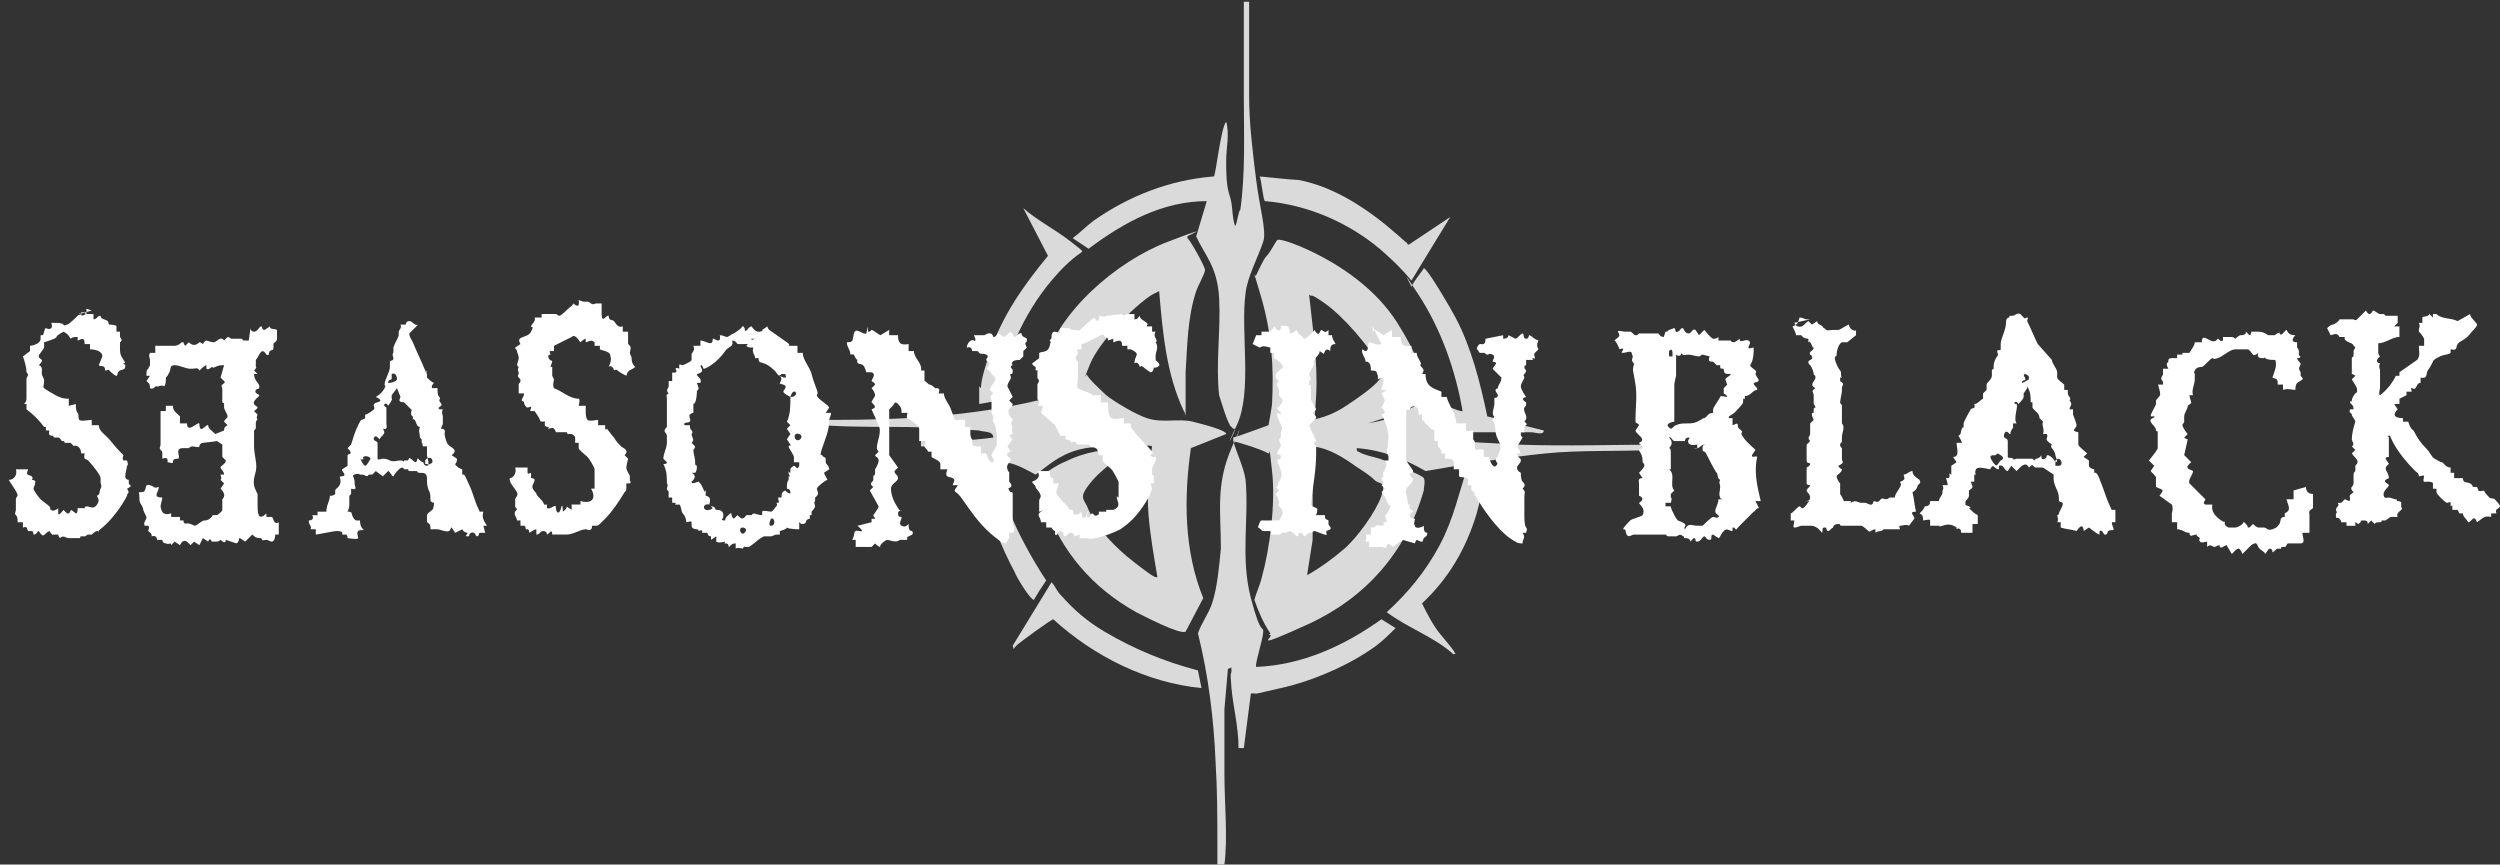
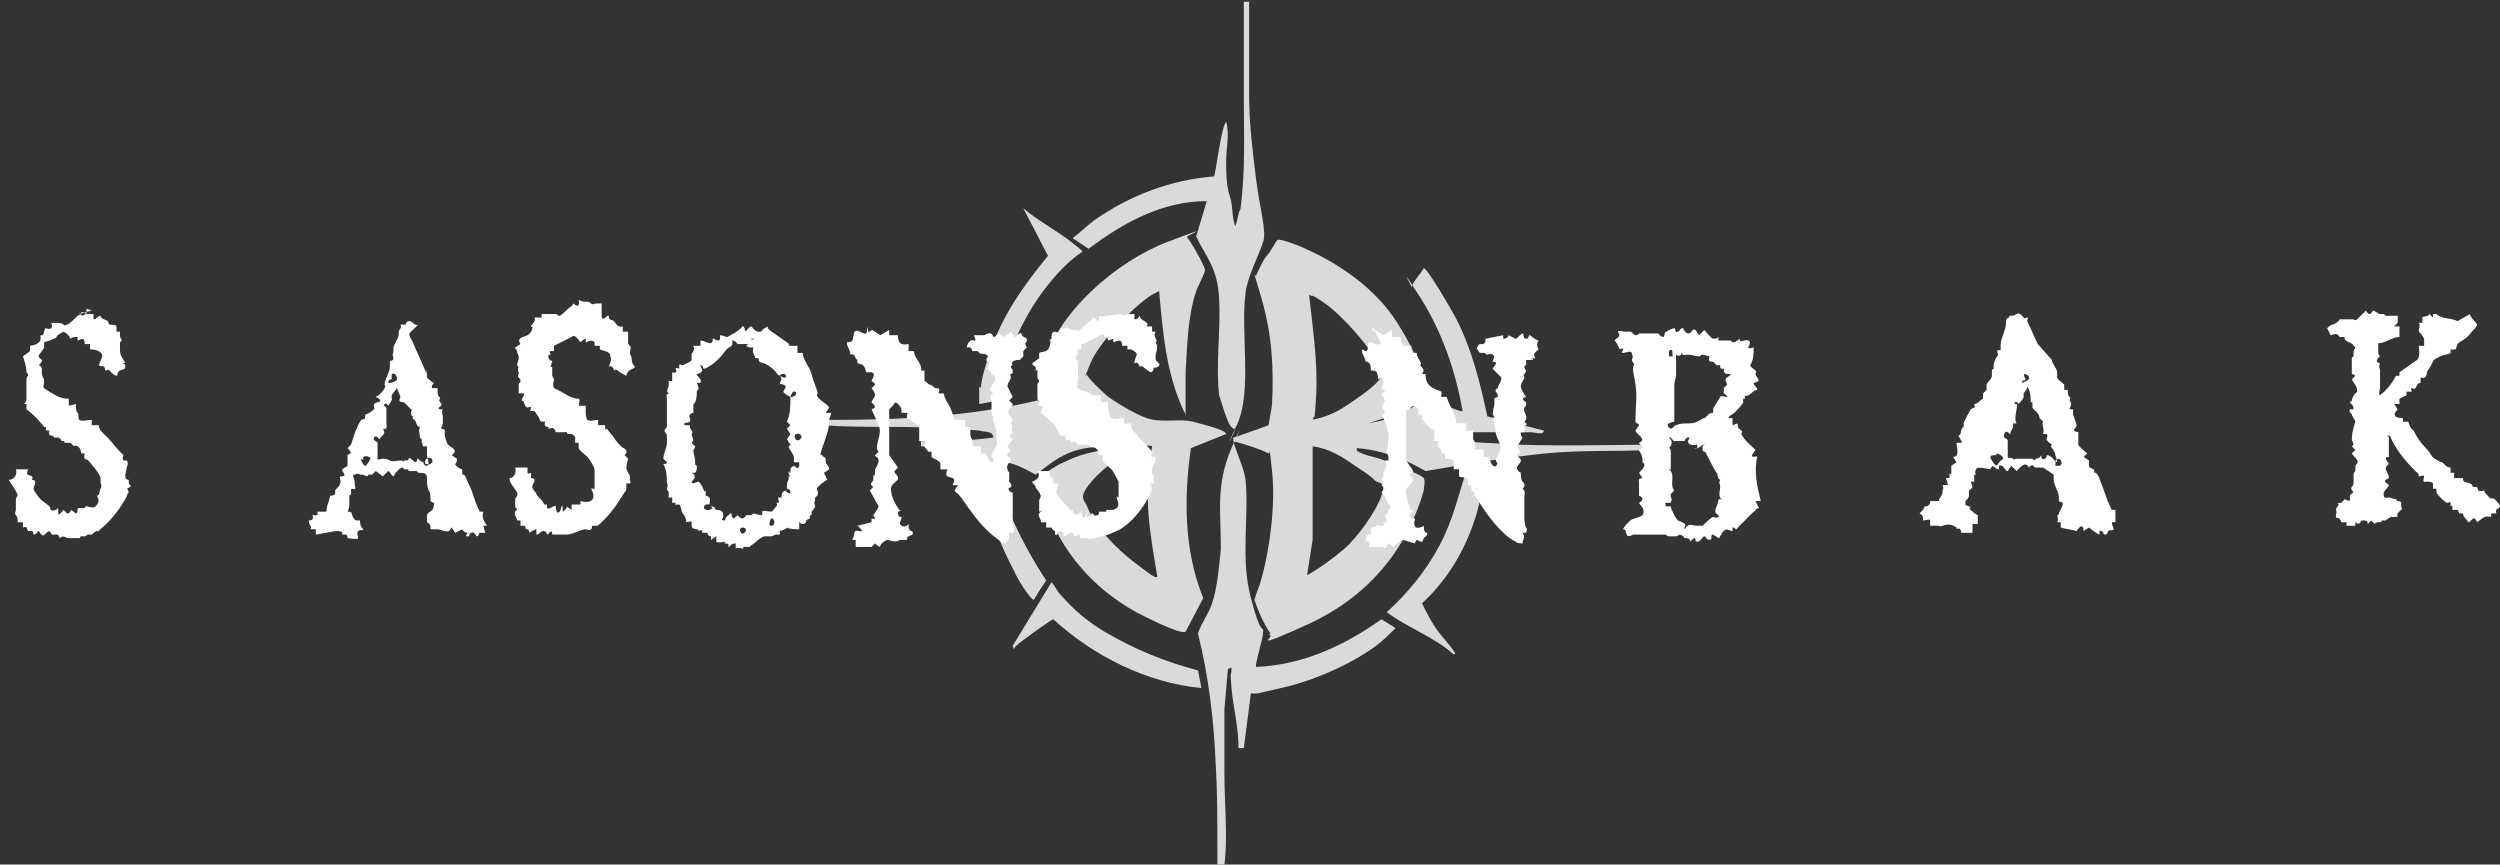
<svg xmlns="http://www.w3.org/2000/svg" viewBox="0 0 141.7 49">
  <rect x="0" y="0" width="141.7" height="49" fill="#333333" stroke="none" />
  <path d="m76.7 24v.1c.5 0 1.9-.3 2.4-.5s1.2-.7 1.7-.9.2 0 .3 0c.3 0 1.7.7 1.8.6-.4-2.3-1.2-4.6-2.5-6.6s-.3-.4-.4-.4c0-.2.6-.9.7-1.1.2 0 1.6 2.4 1.8 2.8.9 1.7 1.4 3.7 1.8 5.6l3.2.8c0 .3-.5.1-.7.1-.9 0-1.9 0-2.8 0s-1.3 0-2 .2v.2c1.3.2 2.6.2 4 .3 2.8.1 5.6 0 8.4 0v.3c-.2 0-.4 0-.7 0-2 .1-4.1 0-6.1.2s-4.5.6-6.8 1c-1.2-.7-2.5-1.2-3.9-1.3 0 .1 0 .2.1.2.3.2.9.3 1.2.4s2.4.9 2.5 1.1 0 .5 0 .7c-1 3.5-3.3 6.1-6.6 7.6s-1.9.7-2.1.6 0 0 0-.1c-.4-.6-.7-1.3-.9-1.9.1-.4.3-.8.4-1.2.5-1.8.8-4.3.6-6.1s-.1-.9-.2-1c-.6-.3-1.3-.5-2-.7v-.2c.1 0 2-.7 2-.7s.2-1.1.2-1.2c.1-2.1 0-3.9-.6-6s-.4-1.1-.3-1.3.4-.9.6-1.1.5-.8.6-.9c.2-.1 1.4.4 1.6.5 2 .9 4 2.3 5.2 4.2s1.4 2.8 1.8 4.2c-1.3.9-2.9 1.3-4.4 1.8zm-2.4-.2c.7-.1 1.4-.4 2-.8s1.5-1 1.9-1.5.1-.4 0-.7c-.5-1.1-2.1-2.9-3.1-3.6s-.6-.3-.9-.5c.2 1.9.5 3.8.4 5.7s-.1.9-.2 1.4zm-.2 8.8c.7-.4 1.4-.9 2.1-1.5s1.8-2.1 2.1-3-.1-.6-.4-.9-.8-.6-1.1-.8c-.7-.5-1.5-1-2.4-1.1v1.9 3.4s-.2 1.3-.3 1.9z" fill="#dadada" />
  <path d="m67.3 13.5c.1 0 1 1.6 1 1.8s-.4.9-.5 1.2c-.5 1.5-.5 3.1-.6 4.6v2.5c0 .1 0-.2-.1-.3-1-2.1-1.2-4.5-1.4-6.8 0 0-.4.2-.4.2-1.1.7-3 2.7-3.5 3.9s-.2.6-.2.6c0 .2.9 1 1.1 1.2.5.4 1.7 1.1 2.3 1.3.9.3 1.8 0 2.6.2s1.9.5 1.9.7l-2 .8c-.4 2.8-.4 5.8.7 8.5l-1 1.9c-.3.2-2.4-.9-2.8-1.1-2.5-1.4-4.2-3.4-5.2-6.1s-.4-1-.4-1.2 0-.1 0-.2c.1-.2 1.2-.9 1.5-1 1.2-.6 2.4-.8 3.7-.7-.8.6-1.7 1.2-2.3 2s-.2.8 0 1.4c.5 1.1 1.6 2.2 2.5 2.9s1.3 1 1.4.9c-.2-1.2-.4-2.3-.5-3.5s0-2.6.2-3.9c-.2-.1-.4 0-.6 0-1.2 0-2.5-.1-3.6.2s-1.7.9-2.4 1.4c-.6-.3-1.2-.7-1.9-.7 0 1 .1 2 .5 3s1.2 2.5 2 3.7l-.4.6s-.3.5-.3.5c-.2 0-1-1.3-1.1-1.6-.7-1.3-1.4-3-1.7-4.5s-.3-1.4-.4-2.1c0-.1-.7-.2-.9-.3-.7-.1-1.5-.2-2.3-.2v-.3c1.4 0 2.7 0 4.1-.2 0-.4-.6-.3-.8-.4-1.6-.1-3.1-.2-4.6-.2s-3.7 0-5.6-.2v-.2h.1 1.8c3.9 0 7.8-.2 11.6-1.1 1 .5 2 1.1 3.2 1.2 0-.1 0-.1-.1-.2-.5-.3-1.3-.5-1.8-.8s-1.1-.6-1.2-.7c-.1-.2 0-1.1.2-1.4.8-3.1 4.2-6 7.1-7.1s1-.3 1.1-.3z" fill="#dadada" />
  <path d="m69.9 25c.2.7.6 1.5.7 2.2.2 2.2-.3 4.4.3 6.7s.7 1.5.7 1.9-.5 1.9-.4 2c2.6-.1 5-1.2 7.1-2.7l.8.5c-.4.4-.7.7-1.1 1-1.5 1.1-3.6 2-5.4 2.4s-1.1.3-1.7.3l-.4 3.1h-.3c0-1.2-.3-2.3-.4-3.4s0-.7 0-1 0-.1-.2-.1l-.2 2.3v3.3s0 .2 0 .4c0 1.6.2 3.6 0 5.1s0 .2-.4.2c0-.4 0-.9 0-1.3 0-1.6 0-3.1-.1-4.7-.1-2.4-.4-4.9-1-7.3.2-.6.6-1.1.8-1.7.3-.9.4-2.1.5-3.1 0-2.1-.3-3.6.6-5.7s.2-.4.2-.3z" fill="#dadada" />
  <path d="m69.8 24.2c-.2-.1-.6-1.5-.7-1.8-.2-1.8.1-3.7 0-5.5s-.8-2.4-1.3-3.5l.6-2c-2.5 0-4.7 1.2-6.7 2.7l-.9-.6c.4-.3.8-.7 1.2-1 2-1.4 4.3-2.3 6.8-2.5.1 0 .4-2.8.7-3.1.2.7 0 1.5 0 2.2s0 1.4.2 2 .1 1.1.3 1.7c.1 0 .2-.9.3-.9.3-2.1.2-4.4.2-6.4s0-3.6 0-5.4h.3v5 .3c0 1.6.2 3.2.4 4.8s.6 2.9.4 3.5c-.3.9-.9 2-1 2.9-.3 2.2.4 5.6-.5 7.5s0 .2-.1.2c0 0 0 0-.1 0z" fill="#dadada" />
-   <path d="m79.8 13.9 2.4-1.6-2.2 3.6c-.5-.6-1.1-1.2-1.8-1.8-1.8-1.5-4.1-2.5-6.5-2.7-.1 0-.2-1.2-.3-1.4 0 0 1.9.2 2.2.2 2.1.4 4 1.7 5.6 3.1s.4.5.5.4z" fill="#dadada" />
  <path d="m84.2 26.3c.2.2-.4 2.4-.5 2.8-.6 2-1.6 3.7-3.1 5.1.3.6.6 1.2 1 1.7s.6.7.8 1 0 .1 0 .2c-1.1-1-2.6-1.5-3.8-2.4 1.2-1.1 2.2-2.3 3-3.8s1.1-3 1.6-4.5l1-.2z" fill="#dadada" />
  <path d="m55.6 22c0-.5.3-1.4.5-2 .7-2.1 1.9-3.8 3.3-5.5l-1.4-2.7c.8.7 1.8 1.2 2.7 1.9s.6.5.6.6c-.6.4-1.2 1-1.7 1.6-1.6 1.9-2.7 4.4-3 6.8l-1.1.2c0-.3 0-.7 0-1z" fill="#dadada" />
  <path d="m67.9 38 .2 1c-3.1-.3-6.1-1.8-8.4-3.9-.1 0-1.9 1.3-2.1 1.5s-.1.3-.2 0l2.2-3.6c.2.2.3.5.5.7.8.9 1.5 1.5 2.5 2.1 1.7 1 3.4 1.7 5.3 2.2z" fill="#dadada" />
  <g fill="#fff">
    <path d="m77.8 18.5v.3s0 0 .1-.1c.1 0 .4.2.5.3l.5-.3v.4h.5c0 .4.1.6.6.5v.4s.3 0 .3 0c0 .2.1.3.2.5s0 .1 0 .2c.1.2.3.2.1.5h.2c0 .7.4.8.9 1v.3s.3 0 .3 0c.1.4.4.8.5 1.2s0 .2 0 .3h.6v.4c0 .1.3 0 .4 0v.5s.1.1.1.2 0 .1 0 .3.3 0 .5.1v.4s.3 0 .3 0c0 .1.2.7.4.5s-.1-.2 0-.4.1 0 .1-.2c.2-.4.2-.5 0-.9s-.1-.6-.2-.9-.2 0 0-.4c-.2-.1 0-.5 0-.7s0-.2 0-.3.2 0 .2-.2c0-.1-.3-.3 0-.4 0-.2.2-.3.2-.6l-.5-.5.2-.3c0-.1-.2-.1-.2-.1 0-.1.2-.3 0-.4s-.2 0-.3 0-.1-.1-.2-.1-.1 0-.2 0-.1-.2-.2-.2c0-.1.1-.3.2-.3s.3.1.3-.3l1-.2v.2c.3 0 .3-.2.3-.2l.4.2c.1 0 .3-.3.4-.3s0 .3.2.3.1-.2.2-.2c.2.1.2.2.5.3-.1.2-.1.3 0 .5 0 0-.1.1-.2.2s0 .2 0 .3 0 0-.1 0 0 .1 0 .1-.3 0-.4 0v.3s-.1 0-.1.1.1.2.1.2 0 .1-.1.2 0 .1 0 .2-.2.3-.2.5.3.6.3.6c-.4.1 0 .3 0 .3 0 .2 0 .2-.1.3-.1.3.3.5 0 .8.3.2 0 .2 0 .3v.3h-.2c0 .2 0 .2.1.3l-.3.5.2.4h-.2c0 .3.2.2.2.4s-.3.3-.2.5.1.1.2.2c0 .1 0 .4.1.5s.2.2 0 .4c.2.2.1.2.1.5v1.1s0 .5.1.6 0 .2 0 .3h-.2c.2.3 0 .3 0 .6-.1 0-.3 0-.4-.1-.8-.4-1.6-1.5-2.1-2.3s-.2-.2-.2-.3 0-.2-.2-.3v-.3h-.2s0-.2 0-.3c0-.2-.4-.1-.5-.2v-.4h-.3s0-.2 0-.4-.3-.2-.5-.2v-.3s-.2 0-.2 0c0-.2 0-.2-.2-.4v-.3h-.2s0-.5 0-.6-.1 0-.2-.1-.2-.2-.3-.3-.1-.2-.2-.2v-.3h-.2c0-.3 0-.4-.3-.5-.2 0-.1.1-.2.2s-.2 0-.2.2 0 .5 0 .7v1.4s0 .4 0 .5c0 .2.3.5.4.7 0 .1-.2.1-.2.2s.2.2.2.3c-.1.3-.5.4-.4.8s.1.6.1.6.1 0 .1 0 0 .1 0 .2.2.1.2.2c0 0-.2.1-.2.2 0 .2.2.2.3.2 0 .1-.1.3 0 .4 0 .2.4.1.5 0 0 .2 0 .4.2.4 0 .2-.1.2-.2.3-.1.2 0 .3-.4.1 0 0-.1.1-.1.2l-.7-.2s-.5.3-.5.4c-.1 0-.3-.3-.4-.1 0 .3-.2.1-.3.1-.2 0-.5 0-.7 0v-.3s-.2 0-.2 0c0-.1.1-.2 0-.4h.3s0-.4 0-.4c.1 0 .2 0 .3-.1s.2 0 .2 0c.2 0 .3 0 .2-.2h.2c0-.1-.1-.4-.1-.4.1 0 .3-.4.3-.5s0 0-.1-.1c-.1-.2-.2-.5-.4-.7l.2-.2-.2-.2c.2-.1 0-.3 0-.4s.1 0 .1 0 0-.2 0-.3.1-.1.1-.2c.1-.3.1-.3 0-.5h.2c0-.3 0-.3-.1-.4 0-.1.1-.7.1-.9 0-.4-.2-1-.4-1.3.3-.1.2-.2 0-.4l.2-.4-.2-.4.3-.2h-.3c0-.3.2-.4.1-.6s-.2 0-.3 0c0 0 0-.1 0-.2s0 0 0 0c-.1-.2 0-.3-.4-.3 0-.2 0-.4-.2-.5h-.1c0-.2-.2-.4-.2-.6s.1 0 .2 0c.2 0 .1-.4.2-.5.2 0 .4.2.7.1z" />
    <path d="m49.2 18.5v.3c.1 0 .1 0 .2-.1.1 0 .3.2.5.3l.5-.3v.3h.5c0 .4.1.6.6.5v.4h.3c0 .4.5.7.4 1.1h.2s0 .6 0 .6c.1 0 .2.2.3.2s.3.2.3.2c.2 0 .3 0 .2.3h.3c0 .3.3.6.4.9s.2.5.2.6h.6v.4s.3 0 .3 0v.4s0 .2.1.3c0 .4 0 .4.5.4v.4s.3 0 .3 0c0 .1.2.5.3.5.3 0 0-.3 0-.4s.3-.5.3-.6 0-.1 0-.2c0-.4 0-.7-.2-1.1s0 0 0-.1v-.2s-.1-.1-.1-.2 0-.4 0-.6c0-.3-.2-.3.1-.5l-.2-.2c0-.2.4-.5.3-.7s-.2-.1-.2-.2-.1-.2-.3-.3c.4-.4 0-.4 0-.5s.2-.2 0-.3-.3 0-.4-.1 0-.1-.2-.1-.2 0-.2 0 0-.3-.3-.2c0-.2.2-.5.4-.4s0-.3 0-.3h.6s.4-.3.5.1c.2 0 .2-.2.3-.2l.3.2.4-.3.2.3c.1 0 .3-.3.4-.2 0 .2.2.2.3.3v.1c0 .2-.2 0 0 .4l-.2.2v.3s-.1.1-.2.2c-.1 0-.3 0-.4.1s0 .2 0 .2-.1 0-.1.1.1.1.1.2 0 .2-.1.2 0 .1 0 .2-.2.3-.2.5l.3.6-.2.2.2.2c0 .1-.1.2-.2.3s0 .3 0 .3c0 .1.2.2.2.3s-.2.1 0 .4c-.1 0 0 .4 0 .4s-.4 0 0 .3l-.3.4.2.3s-.5.1 0 .4c0 .2-.3.3-.2.6s.1 0 .1.2v.5s.2.2.1.3-.2 0-.1.2.2 0 .2.2 0 .1 0 .2v1.5s.2.3 0 .5h-.2s0 .3 0 .3l-.2.3c-.1 0-.3-.1-.4-.2-.7-.5-1.2-1.1-1.7-1.8s-.4-.6-.6-.8-.3-.1 0-.5h-.3c0-.1.2-.3 0-.4s-.5 0-.3-.5h-.4s0-.2 0-.3c0-.2-.4-.3-.5-.4v-.3s-.2 0-.2 0c0-.1-.3-.3-.2-.4s.1-.1 0-.2h-.3c0-.3 0-.5 0-.7s-.4-.4-.5-.5-.2 0-.2-.2.1-.1 0-.2h-.3c0-.2 0-.3-.2-.5s-.2 0-.3.1-.2.2-.2.2 0 .2 0 .3v.8s0 .2 0 .3 0 .2 0 .3 0 .1 0 .2 0 .1 0 .2v.5l.5.7-.2.2c0 .2.2.2.2.4s-.4.3-.4.6c0 .4.2.8.4 1.1s.2.1.2.1c0 .1-.2 0-.2.2s.1.2.2.2c0 .2-.2.4 0 .5s.3 0 .4-.1c0 .2 0 .4.2.4.1.2 0 .2-.2.3s0 .1-.1.2c-.1 0-.2 0-.4 0-.2.2-.6 0-.7 0s-.5.3-.4.4c-.1 0-.2-.1-.3-.2l-.2.2h-.9s0-.4 0-.4h-.2c.2-.3 0-.6.4-.5s-.1-.3-.1-.3l.8-.2v-.2s.2 0 .2 0c0-.1-.1-.1-.1-.2 0 0 .3-.4.3-.5l-.5-.9.2-.2c-.3-.2 0-.3 0-.4s0-.1 0-.2.1 0 .1-.2 0-.2 0-.2.2-.3.2-.5-.2-.2-.2-.3l.2-.2s-.1-.1-.1-.2c0-.4.3-.9.1-1.3l-.4-.9c.3-.1.2-.2 0-.4 0-.1.2-.3.2-.4s-.1-.3-.2-.4l.2-.2c0-.1-.2-.2-.2-.2 0-.1.3-.4 0-.5h-.3s-.1-.4-.2-.4c0-.1-.4 0-.3-.3-.2-.1-.1-.4-.4-.3 0-.3-.2-.4-.2-.7.4 0 .3-.1.4-.5s.5.1.7 0z" />
    <path d="m135.7 18.5h.3v.6c-.3 0-.6.2-.9.3s-.3 0-.3.1 0 .2 0 .3 0 .1 0 .2.1.2.1.2-.4.3 0 .4c-.1.2 0 .3 0 .4v1s-.1.4 0 .4c.4-.3.7-.7.9-1.1h.2s0-.2 0-.2l1-.7c.2-.2.1-.6.1-.8h.3s0-.3 0-.4c0 0-.1-.2-.2-.3s-.1-.1-.1-.2.1-.2 0-.4h.2c0-.1 0-.2 0-.3s.3 0 .4-.2l.2.2v-.2h.2c.3.3.8.2 1.2.4l.7-.4c0 .2.4.5.4.6s-.2.3-.3.4c-.3.4-.4.4-.7.6s0 .5-.5.4v.2c-.1.1-.4.1-.6.2s-.4.2-.4.3c0 0-.2.4-.3.5-.1.2 0 .5-.4.4v.3c-.2 0-.2.2-.3.3s-.1 0-.2 0 0 .1 0 .2c0 0-.2 0-.3 0v.2s-.4.2-.4.2v.3s-.3 0-.3 0l.2.3c-.3.3-.2.5.3.5v.2h.3s.1.4.3.5c.2.4.4.7.7 1s.3.5.5.6.3.2.4.2.2.3.5.3v.3s.2 0 .2 0v.3h.5c0 .3.2.2.4.3s.1.2.2.2.1 0 .2 0c.1.2 0 .3.4.2 0 .1.2.3.3.4s.2 0 .3.1.3.3.3.4c-.1.2-.3.1-.2.4h-.3s0 .2 0 .2c-.4-.1-.5.1-.8.3-.2-.5-.3 0-.5 0-.1-.2-.3-.3-.3-.5h-.2s-.1-.2-.1-.2h-.3s0-.1 0-.2-.1 0-.1 0 0-.1 0-.2-.1 0-.2 0-.6-.5-.6-.6v-.2s-.2 0-.2 0 0-.2 0-.3-.3-.1-.3-.1c-.2 0-.3.1-.2-.3 0-.1-.2 0-.3 0 0-.2-.1-.2-.2-.3-.5-.5-1-1.1-1.3-1.7s0-.3-.2-.3 0 0 0 .1v.4s0 .3 0 .5 0 .1 0 .2c-.4 0 0 .3 0 .4-.4.3 0 .4 0 .8-.5.2 0 .3 0 .4s-.3.3-.3.5c0 .3.2.2.3.2s.3.1.4.1 0 .1.1.1c0 0 .2 0 .2.1s0 .1 0 .2.1.1 0 .2-.3.2-.2.4h-.4s-.3.2-.3.2h-.2c0 .2-.3 0-.4.2l-.2-.2-.2.2c0-.1 0-.2-.2-.2s-.2 0-.2.1c-.2.2-.2 0-.3 0v.2c-.3 0-.3 0-.5 0v-.2s-.3 0-.3 0 0-.1-.1-.2-.2 0-.2-.1v-.2c.1 0 0-.2 0-.2s0-.1.1-.2 0-.2 0-.2h.2s.1-.1.2-.2c.1 0 .3.2.3 0s-.1-.2.2-.4c-.3-.3 0-.3 0-.5s0-.2 0-.4 0-.2.1-.3v-.3c.3-.3 0-.4-.2-.7l.2-.2-.2-.2c.2-.1 0-.3 0-.4 0-.3.1-.7.2-1 0-.1-.2-.3-.2-.4s-.2-.1-.1-.3h.2c0-.3-.2-.3-.2-.4s.1 0 .1-.1.1-.3.2-.4.1 0 .1-.2-.2-.4-.3-.6l.2-.2s-.1-.1-.2-.1c0-.1 0-.2 0-.3s0-.5 0-.6.1 0 .1-.2 0-.1 0-.2.2-.2 0-.3c0-.2-.6-.2-.5-.5h-.3c-.1-.2-.2-.2-.5-.1l-.2-.4s.2-.2.3-.2.4-.2.4-.3h.8s.1.1.2 0l.5-.5s.1.2.2.2.2-.2.2-.2c.1 0 .3.2.4.2s.1 0 .2 0 0 .1.2.1.1 0 .2 0h.4v.4z" />
    <path d="m94.4 18.8h.1c0-.1.4-.2.4-.2.1 0 0 .3.2.2s.1-.2.3-.2c0 0 .1.3.3.3s.2-.3.4-.2l.2.3.3-.3s.4.5.5.5.2 0 .3-.1v.2h.4s0 0 .1 0h.2s0 .1.2.1c0 0 .2-.1.3-.2 0 .3.3 0 .5.1s0 .3 0 .4.2 0 .3 0c0 .3 0 .7-.2 1 0 .1.2.2.3.3s0 .1 0 .2c.1.3.4.4-.1.5 0 .2.2.2.2.4-.2 0-.3.2-.5.3s-.2 0-.2 0v.2s-.1 0-.1 0 0 .1 0 .2-.4.5-.5.6-.4.2-.3.3h.2v.4c.1 0 .3-.2.3 0s.1.2.2.3 0 .1 0 .2c.2.4.5.6.8.9l-.2.3c0 .2.2 0 .3.1-.2.8 0 1.7.2 2.5h-.3s.2.4.2.4c-.2 0-.2.2-.3.2-.3.3-.5.5-.8.8s-.1.2-.2.2 0-.1-.2-.1v.2c-.2 0-.3-.2-.5 0s-.2.4-.3.4l-.3-.2c-.2 0 0 .3-.2.3s-.2-.2-.3-.2-.2.3-.4.3 0-.2-.2-.2l-.2.2c0-.2-.2-.2-.3-.2s0-.1-.1-.1c-.2-.2-.3 0-.4 0s-.1 0-.2 0 0 0-.2 0-.1-.1-.2-.1-.2 0-.2 0c-.2 0-.4 0-.6 0s-.6 0-.8 0-.1 0-.2 0-.3.2-.4 0 0-.3-.2-.3c0-.1.3-.4.4-.5s.6-.2.7-.3c.2-.4-.2-.6-.2-.7.2-.1.3-.3 0-.4 0-.1 0-.2 0-.3s0-.3 0-.4-.1-.3.2-.3l-.2-.3s.3-.3.3-.4 0-.1-.1-.2c0-.2 0-.3-.1-.5s-.2-.2.1-.3c0-.2-.2-.2-.2-.3.5-.2-.2-.5-.2-.7l.2-.3c0-.1-.2-.1-.2-.2s0-.1 0-.2c0-.6.1-1.2 0-1.9s-.2-.8-.1-1.1 0 0 0-.1c0 0-.1-.1-.1-.2s.1-.2 0-.3c0-.3-.3-.1-.5-.1s0-.1 0-.2-.2 0-.2 0-.2-.5-.3-.5c.2-.2.4-.2.2-.5 0-.1.3 0 .4 0s.2 0 .3 0 .2.2.3.2.1 0 .2-.1h.3s.2 0 .3 0 .2 0 .3 0 .2 0 .2 0 .1.2.3.2zm.2 1.4h.2c0-.3 0-.5-.2-.3zm1.9-.1c-.1 0-.1.1-.2.1-.2 0-.4-.1-.6-.1s-.3.1-.4-.1c0 .2-.2.2-.3.1v.5s0 .2 0 .3v.4s-.1.4-.1.5 0 .5 0 .7v1.4s-.7.1-.2.4c.1 0 .2-.2.3-.2.4-.2.8 0 1.2-.2s.3-.2.4-.2c.2-.1.2-.3.5-.3 0 0 0-.1 0-.2s.3-.5.4-.7c0-.1.3 0 .4 0 0-.1-.2-.2-.2-.2s0-.2 0-.3c0 0 .2-.2.2-.2s-.1-.2-.1-.3.3-.2.3-.3c-.3 0-.4 0-.4-.3-.2 0-.2 0-.2-.2h-.2s-.1-.1-.2-.2c-.2 0-.3 0-.2-.3zm-.3 5.3v-.2s-.4.1-.5-.1.2-.3 0-.3-.2.2-.2.2c-.1 0-.5 0-.6 0s-.2-.3-.3-.2c.2.2.2.4 0 .6 0 0 .1 0 .1.2v1s0 0-.1 0c.4.3 0 .9.3 1.2l-.2.2v.2c.1 0 0 .3 0 .3h-.3s0 .2 0 .2h.3c0 .1.1.3.2.5s.2.3.2.3.3.1.4.2-.1.2 0 .3c.2-.4.4-.2.7-.2s.2 0 .3 0c0 0 .5-.5.6-.5s.2.1.3 0 0 0 0-.1c-.4-.2 0-.5 0-.9h.3s-.2 0-.2-.1c-.1-.2 0-.4 0-.6s-.1-.2 0-.4c-.2-.1-.1-.3-.2-.4s-.5-.9-.6-1.1-.2 0-.2-.3.2-.1.1-.2c-.2 0-.3.3-.6.2z" />
    <path d="m43.2 18.7.3-.2s0 .1.1.2c.3.2.7.5 1 .7s0 .2.1.2.1 0 .2 0h.3v.4h.3c0 .4.4.8.5 1.2s.2.6.3.9 0 .2 0 .3c0 .2.6.5.7.7l-.2.3h.3c0 .2-.1.3-.1.4 0 .6-.2 1-.4 1.6s0 .3 0 .4.2.1.2.2 0 .2 0 .2c0 .1.2.2.2.4l-.3.2.2.4c-.1 0-.6.4-.6.5s.2.3-.1.5v.2c-.1.1 0 .2 0 .3s-.2.3-.2.3v.2s0 0-.1 0v.2s-.1 0-.2.1c0 0 0 .2-.2.2s-.1-.1-.2-.1v.4s-.6 0-.7-.1c0 .1-.4.2-.4.2s0 .1 0 .2c0 0-.1 0-.2 0s-.2.1-.3.1-.3 0-.4 0 0 0 0 0c-.4.2-.4.3-.7.5s-.1 0-.1.1h-.3c0-.1-.1.1-.1.1s-.3-.1-.4 0v-.3c-.3 0-.3.2-.4.2 0-.2-.1-.2-.2-.2s0 0 0-.1c0 0-.4.1-.5 0v-.3s-.3.2-.3.2v-.2s-.2 0-.2-.2h-.3s0 0 0-.1-.2 0-.2 0 0-.1-.1-.1c0 0-.3 0-.3-.2s0 0 0-.2c0-.1-.2 0-.3 0 0-.2-.1-.4-.2-.5s-.1-.5-.2-.5-.1 0-.2 0 0 0 0-.1h-.2v-.3h-.2s0-.2 0-.3-.1-.1-.1-.2.1-.2 0-.3c0-.4 0-.7-.2-1.1.1 0 .2 0 .2-.1l-.2-.2c0-.3.2-.6.2-.9s0-.4 0-.4c0-.2-.3-.2 0-.5v-.2c0-.3 0-.6 0-.9s0-.3 0-.5-.1-.2.1-.3c-.2-.2 0-.3 0-.4s0-.2 0-.3h.2c0-.2 0-.2 0-.4s.1 0 .2-.1 0-.1 0-.2.2 0 .2 0 0-.1 0-.2.1 0 .2 0c0 0 .5-.2.5-.3s0-.2 0-.3 0 0 .1-.2 0-.2 0-.3h.4s0-.3 0-.3c.3 0 .7.4.7-.1 0-.1.5.4.4-.2.2 0 .3.1.4.1s.3-.2.4-.2c0 0 .3-.2.4-.3s.1-.2.2 0 0 0 0 .1c.1.2.2-.2.4-.2.2.3.4.4.7.2v.3zm-.4.5h-.2c0 .3-.1.3-.4.3s-.4 0-.4 0-.1-.2-.3-.2c.1.4-.2.3-.4.6s-.5.6-.8.8-.4.2-.4.2c-.1 0 0-.2-.2-.2 0 .1.1.2.1.3s-.2.2-.3.2c0 .2.3.2.2.5h-.2s.1.3.1.3c0 .1-.1.1-.1.2 0 0 0 .4-.1.6s-.1 0-.1.1v.5s-.1 0-.2.1.1.3 0 .4-.4 0-.3.2h.3c0 .1 0 .2.1.3s0 .2 0 .2c0 .2.2.3 0 .5l.2.2s0 .1-.1.2c0 .2.1.5.1.6s0 .1 0 .2.1 0 .1.2-.1.3-.1.3h-.2c.4.2 0 .5 0 .5 0 .2.3 0 .4 0 .2.2.2.3.3.5s0 0 .1 0v.3s.1 0 .2.1 0 .4 0 .4c-.4-.1-.4.4 0 .3s0-.2.1-.2c.3 0 .2.2.3.2s.4 0 .4.3-.2.2 0 .3h.1c0-.2.2-.3.3-.4s0 .2.2.3l.2-.2c.2.2.3.3.5 0h.3c.1-.2.3 0 .6 0v-.2c0-.1.4 0 .5 0s.2-.2.3-.3 0-.2 0-.2 0 0 .1 0 0-.2 0-.3h.2c0-.2 0-.3.2-.4 0 0 .3.3.3.1s-.2-.2-.2-.2c0-.2 0-.4.1-.5v-.2c.2 0 0 0 0-.2s0 0 .1 0c0 0 0-.1 0-.2s.2-.2.2-.2c.1 0 .2.3.3 0v-.2s-.3 0-.3 0 0-.2 0-.3-.3-.5-.3-.6.2 0 .1-.1l-.2-.3.2-.3-.2-.3.2-.2-.2-.2c.2-.4.2-.9.2-1.4.6 0 .2-.7 0 0 0 0-.4-.2-.4-.3s.3-.3 0-.4-.2 0-.2 0c0-.2.2-.3 0-.5 0 0 .5.3.3-.1h-.2c-.2.2-.2 0-.4-.2s-.5-.4-.6-.4c-.2-.1-.3 0-.3-.3h-.2c0-.2-.2-.3-.1-.6-.2 0-.3 0-.4-.1 0 0 .2-.2.2-.3zm2.3 5.7c.2.2.5-.2.2-.3s-.3.2-.2.3zm-1.4 4.5s-.2.4 0 .4c.3 0 .2-.5 0-.4zm-1.6.5c-.3 0-.1.5.1.3s0-.3-.1-.3z" />
-     <path d="m14.2 18.6s0 .2.2.2.3-.3.4-.3 0 .2.2.2l.3-.2c0 .2.2.1.4.2v.3.2c0 .2-.2.2-.2.3s0 0 0 .2-.1.1-.2.2 0 .3-.2.2c-.3-.5-.4.1-.6.3v.4c.1 0-.1.2-.1.2l.2.2h-.2c0 .4.3.5.3.7s-.1.1-.2.2c-.1.2.1.2.2.3 0 .1-.4.3-.3.5s.4.1 0 .4l.2.2c-.1.2 0 .3 0 .3s-.1 0-.1.2 0 .1 0 .2 0 .1-.1.2v.9c0 .5.2 1 .1 1.4s-.2.7 0 1.1.1.2.1.2 0 .1 0 .2 0 .1 0 .2 0 .2 0 .2c0 .4 0 1 .5.5v.2s.3 0 .3 0c.1 0 .1.5.4.3v.7s0 0 0 0h-.2s0 .4-.2.4c-.1 0-.2-.1-.3-.1-.2 0-.2.1-.3-.1-.2 0-.3 0-.5-.2l-.4.4-.3-.2c-.1 0 0 .2-.2.3l-.6-.2c0 .3-.3 0-.3 0s-.1.1-.2.1-.2 0-.3 0c0 0-.1-.3-.2 0l-.3-.2-.2.4-.3-.2-.2.2s-.2-.2-.2-.2c-.2-.1-.3 0-.4.2l-.3-.2-.2.2c0-.2-.1 0-.3-.1-.2 0-.2-.2-.2-.2s-.2 0-.3 0c0 0 0-.3-.3-.2 0-.2-.1-.2-.2-.3 0-.1.1-.2 0-.3h-.2c-.1-.2.1-.3.1-.5-.1-.2-.2-.4-.2-.5-.1-.3-.2-.2-.2-.6s-.1-.2 0-.3c.1 0 .3 0 .3-.1.1-.1 0-.4.3-.3s.2.2.5.1c0 .3-.4.6.2.6 0 .1-.1.4-.1.5s.1.4.2.4c.2.1.3 0 .4 0v.2h.5v.2s.2 0 .2 0c0 .3.2.1.4.2s.1 0 .2.1c.2 0 .4-.3.6-.3s.3-.1.4-.2 0-.1 0-.1h.3s.3-.2.3-.3 0-.2 0-.4v-.2c.2-.2.1-.4-.1-.6l.2-.3-.2-.2c.1-.1 0-.2 0-.3h.2c0-.2-.2-.3-.2-.4s.3-.2.3-.4l-.2-.2v-.2c0-.2 0-.2 0-.5 0 0-.3-.2-.3-.2s-.7.1-.8.1-.2.1-.2.2-.3 0-.4 0-.2.1-.2.1-.2 0-.3 0-.3 0-.3.2.1.3 0 .4c-.3 0-.3.1-.3.2s-.2 0-.3 0c0-.2 0-.3-.3-.2 0-.1 0-.2 0-.3s0-.1-.1-.2 0-.2 0-.3c0-.5 0-1 0-1.4s0-.3 0-.5h.3s0-.3 0-.3h.4c0 .3.2.4.4.6v.4s.4 0 .4 0c0 .6.6-.1.7 0 0 .7.4 0 .5.1 0 .2.2.3.4.5 0 0 .5-.2.5-.2 0-.1 0-.2.2-.3l-.2-.2c0-.1.2-.2.2-.3s-.2-.4-.2-.5 0-.1 0-.2 0 0-.1-.1c0-.2 0-.5 0-.7s-.1-.2 0-.3.2-.1.1-.2l-.2-.2.2-.7c-.2 0-.3 0-.5.1s-.1 0-.2 0c0 0-.2.2-.3.1v-.2c-.1 0-.4.3-.4.3-.1-.2-.2-.1-.4-.1s0 0-.1 0c-.3 0-.6-.2-.9-.2s-.2.2-.3.4-.1.2-.2.3c0 .2 0 .4-.1.5 0 0-.1-.1-.3 0s0 0 0 0-.2 0-.2 0-.1.2-.3.1c0-.3-.1-.3-.2-.4l.2-.3h-.2c0-.3 0-.3.1-.4s0-.1 0-.1.1 0 .1-.1 0 0 0-.2 0 0 0-.1-.1-.2 0-.4h.3s0-.4 0-.4h.3.6s.1 0 .2 0c.2 0 .4-.2.4-.2h.1c0 .1.1.2.1.2l.2-.2c.2.2.4.2.6 0 .1 0 .2.1.2.1s.1-.2.2-.2c0 0 .3.1.4.1.2 0 .4-.4.6-.1l.2-.2s.1 0 .2.1h.6s0 0 .1.1h.3z" />
    <path d="m23.2 18.9c0 .2.1.3.2.5.2.5.5 1.1.7 1.6s0 0 .1 0v.4s.3.3.4.3c0 0-.2.2-.1.3h.3c0 .3 0 .4.1.5s0 .1 0 .2.2.2.1.3-.2.1-.1.2h.2s0 0 0 0c-.1.2 0 .3 0 .4s0 .4 0 .4c0 .1-.1.2-.1.3.3 0 .2.2.2.3s.1.5.2.6c.2.2.6.3.2.6l.3.2c0 .1 0 .2-.1.3 0 .1.3.3.4.3v.3s.1 0 .1 0c.1.1.2.4.3.6.2.4.3.9.5 1.3s0 .2 0 .2h.3c-.1.3 0 .5.2.8h-.2s.1.4.1.4-.2 0-.3 0 0 .2-.2.2c0 0-.1-.3-.3-.2s0 .2-.2.2 0-.1 0-.2c0 0-.2 0-.3-.2l-.4.2-.2-.3c-.1 0 0 .3-.4.2s-.3-.1-.5-.1-.2 0-.3 0c0-.2 0-.3-.2-.4 0 0 0-.1 0-.2s0-.1 0-.2.2-.2.3-.3.1-.4.1-.4-.1 0-.2-.1c0-.2 0-.5-.1-.6-.1-.3-.1-.4-.1-.7s-.2-.3-.4-.3-.1-.1-.2-.1-.3 0-.4 0 0-.1-.1-.1h-.2c-.1-.3-.5.2-.6.4-.1 0-.2-.3-.3-.3l-.3.3-.4-.3-.2.2h-.2c-.1.2-.2 0-.4 0s0 0-.1 0c0 0-.1-.1-.3 0-.2 0 0 .2 0 .4s0 0 0 .1c0 .2.2.4-.2.3v.3s-.1.1-.1.1v.3s0 0 0 .1c0 .2 0 .3-.1.5.3 0 .2.1.3.3s.2.2.2.2h.2s0 .4.2.5c0 .1-.2 0-.3.1s0 .3 0 .4-.6 0-.6 0 0-.2-.1-.2h-.2s0 0 0-.1-.3-.1-.3-.1c-.2 0-1.1.2-1.2.2v-.3s0 0 0 0h-.3c.1-.2-.1-.2-.1-.5.2 0 .3-.1.2-.3h.3s0-.2 0-.2h.5c0-.4.2-.6.2-.9.1 0 .2 0 .3-.1v-.2c0-.1.3-.2.3-.5s-.1-.2 0-.3c.5 0 0-.3.1-.4l.3-.2v-.6c0-.1.4 0 0-.4 0 0 .1-.1.2-.2.1-.3.2-.7.4-1.1s.2-.3.2-.3c.2-.1.2 0 .2-.3.1 0 .4-.2.5-.3s-.2-.3.2-.4-.1-.3-.1-.3c.2-.1.4-.3.5-.5s0-.1 0-.2c0-.3.3-.7.3-1s0-.2 0-.3.2 0 .2-.2c-.1-.3 0-.2 0-.4s0-.1 0-.2.3-.6.3-.7 0-.1 0-.2.2-.2.1-.4h.3s0-.2.2-.2.3.3.5.2zm-1.1 2.8c.1 0 .4-.1.4-.2 0-.2-.1-.4-.3-.3v.3s-.2 0-.2.2zm.8 1.1c-.3 0-.3-.1-.2-.3l-.2-.5-.3.4v.2c.1 0-.2.4-.2.4s-.1-.2-.2-.1.1.2.1.2v.7s0 .1 0 .2.1.4-.2.3c.2.3 0 .3-.2.6 0 0-.2-.3-.3-.1s.2.2.2.3 0 .2 0 .3 0 .6 0 .6c0 .1.2 0 .3 0s.2 0 .4.1.4 0 .6 0 .2.1.2.1 0 0 0-.1h.2c.1 0 0-.3.3 0s.2-.2.3-.1.2.2.3.2c0 0 0 .2.2.2s0-.5 0-.6 0-.3 0-.3 0-.2 0-.2-.1 0-.2 0 0-.2-.1-.2v-.2s-.1-.1-.1-.1c0-.3-.1-.3 0-.6-.2 0-.2-.3-.3-.4s-.1 0-.1 0v-.2s-.1 0-.1-.2.1-.1 0-.2zm-2.5 3.1c0 .1.2.5.3.5s.3-.4.3-.4c0-.1-.3-.2-.4-.1s0 0 0 .1-.2 0-.3 0zm3.8.4c.1.1.4-.1.3-.2 0-.2-.3-.2-.4 0v.2z" />
    <path d="m116.3 20.4c0 .2.3.5.3.7s0 .2 0 .3.3.3.4.4v.3h.2c0 .2 0 .3.1.4s0 .2 0 .2.1.1.1.2-.1.2-.1.3h.2v.3s.2.5.2.6c0 .2-.4.3.1.4v.5s0 .1 0 .2.4.4.5.5l-.2.2.3.2v.3c0 .1.2.2.3.2v.2s.1 0 .1 0c.2.2.2.4.3.6.2.5.3.9.5 1.3s0 .2 0 .2h.3v.4s0 0 0 0v.3h-.2c0 .2.1.3.1.4s-.2 0-.3.1 0 .2-.2.2c-.1 0-.1-.3-.3-.2v.2c-.1 0-.6-.4-.6-.4l-.3.2s0-.6-.4 0c-.3-.1-.6-.1-.9-.2v-.3s-.2 0-.2 0c.1-.1 0-.4 0-.4s.1 0 .1-.1.3-.5.2-.6-.1 0-.2-.1c0-.2 0-.4-.1-.6s-.2-.5-.2-.6 0-.2 0-.3l-.6-.4c-.1 0-.2 0-.4 0s-.1-.3-.4 0c-.2-.4-.5 0-.7.2l-.3-.3-.2.3c-.2 0-.2-.4-.5-.3v.2c-.3 0-.3-.4-.5 0-.1 0-.7-.2-.8 0s0 .3 0 .3-.1 0-.1 0v.4h-.2c.1.3.2.3-.1.5v.3s0 .1-.1.2-.1.1-.1.2c0 .2 0 .1.2.2s0 .1 0 .1c.2.2.3.3.5.4v.5h-.3v.5c-.2 0-.5 0-.6 0s0-.1-.1-.2-.2 0-.2 0 0 0 0-.1c-.3-.2-.5-.2-.8-.1s-.1 0-.2 0-.3 0-.5 0v-.3c0-.1-.3 0-.4 0 0-.2 0-.3-.2-.4.2-.2.2-.2.3-.4.3 0 .3-.2.3-.3h.5c0-.2.2-.3.2-.5s0-.1 0-.1.1-.1 0-.3h.3c0-.1-.1-.4-.1-.4.2 0 .2 0 .2-.2s0 0 .1 0c0-.1 0-.3 0-.5l.3-.2-.2-.3c.4 0 .2-.5.2-.8h.3c0-.1-.2-.4-.2-.4.2-.1.1-.2.2-.4s.1 0 .1 0 0-.2 0-.3.4-.8.4-.8c.1-.1.3 0 .2-.3.2 0 .3-.2.5-.3v-.3s.2-.2.2-.2v-.3c0-.1.3-.3.3-.5s0-.2 0-.3 0 0 .1-.1c0 0 0-.1 0-.2s.1-.4.2-.5 0-.2 0-.3.2 0 .2-.1 0-.2 0-.3c0-.3.3-.8.3-1.2s.2-.2.2-.4c.3 0 .2 0 .4-.1s.3.1.4.2.1 0 .2 0 0 .1 0 .2c.2.4.4.9.6 1.3zm-1.7 1.3c.1 0 .4-.2.4-.2 0-.2 0-.2-.2-.3-.2 0 0 .2 0 .3s-.2 0-.2.2zm.3.3s-.2.3-.2.3v.2c0 .1-.2.3-.3.4 0 0-.1-.2-.2-.1s.1.1.1.1c.1.2-.2.8 0 1.1h-.2v.2c0 .1 0 0-.1.2s0 .2-.1.2c0 0-.2-.3-.3 0s.2.2.2.4 0 .1 0 .2 0 .3 0 .4 0 .2 0 .3.2 0 .3.1.1 0 .2 0h.9s0 0 .1.1c0 0 0 0 .1-.1 0 0 .2 0 .3-.2 0 .1 0 .3.2.2s0-.2.2-.2c.2.1.3.2.4.4.2 0 0-.3 0-.4s-.1-.3-.2-.4 0-.2 0-.2-.3-.2-.3-.3.1-.2 0-.3h-.2c.1-.3-.1-.5 0-.7l-.2-.2c0-.3-.3-.4-.4-.6v-.3h-.1c0-.3 0-.6-.2-.9zm-1.5 4.1s.3-.1 0-.3-.2 0-.3 0c-.2 0-.4 0-.2.3.3.5.3.2.5 0zm3.4-.1c-.1 0-.2 0-.3.1v.3h.2c.2 0 .2-.3 0-.4z" />
    <path d="m34.1 17.8c0 .6.3 0 .4.1 0 .3.2.2.3.3s.2.4.5.3v.3h.3s0 .1 0 .2 0 .2 0 .2 0 .1 0 .2 0 .1.1.2 0 .3 0 .4.1.2.1.3 0 .3.2.5c-.2.2-.4.1-.5.5 0 0-.4-.2-.5-.3s-.2 0-.2 0 0-.1-.1-.2-.2 0-.2 0 .2-.4.1-.6c0-.3-.4-.3-.6-.4v-.2s-.3 0-.3 0v-.2c-.2-.2-.4 0-.5 0v-.2c-.1 0-.3.2-.3.2-.1-.1-.3-.5-.5-.3l-1 .5v.3s-.1 0-.2 0 0 .1 0 .2c0 0-.2 0-.1.2s.2.1.2.2c0 0-.1.3-.1.3s0 0 .1 0v.5s.1.2.1.2c0 .1-.1.3 0 .5.5.2.9.6 1.4.6.1 0 0 .4 0 .4h.4v.4s0 .3.1.4.5 0 .6 0v.3h.4s0 .1 0 .2.1 0 .1 0 .3.4.4.5c.1.2.3.4.4.5s.5.2.2.5l.2.2s-.1.4-.1.5 0 0 0 0c0 .2.2.4.2.5s0 .1 0 .2.1.1 0 .2h-.2v.2c0 .2 0 .2-.1.3-.3.5-.7 1.1-1.1 1.5s-.4.4-.5.4c0 0-.1 0-.2 0s0 .1-.1.2-.2 0-.3 0c-.3 0-.7.3-1.1.3s-.4 0-.5 0-.2 0-.3 0c0-.4-.2 0-.3 0 0 0 0-.2-.2-.2s-.2.2-.4.2v-.3c-.1 0-.4.2-.4.2s0-.2-.1-.2-.1 0-.1 0 0-.2-.1-.2-.2 0-.2 0 0-.2 0-.3h-.2c0-.2-.2-.3-.1-.5s.1 0 .1-.1-.1-.1-.1-.2 0-.4 0-.4c0-.1.2-.2.1-.4s-.5-.6-.4-.8c.2 0 .4-.3.3-.6h.7s0 .3 0 .3c0 .1.2 0 .2 0v.3s.2 0 .2.1c0 .2-.2.3-.1.5s.2.2.2.3c.1.2.3.3.4.5s0 .1 0 .1h.2s0 .2 0 .2c.2.1.4-.2.5-.1 0 .4.2.5.3.1s.1.2.1.2.3-.2.2-.3l.3.2v-.3h.5v-.2c.7.2.9-.2.6-.7h.2c0-.3 0-.4 0-.6s0-.4 0-.5-.3-.6-.4-.7-.5-.4-.5-.5 0-.2 0-.3h-.2s0-.2 0-.3-.2-.2-.2-.2-.1 0-.2 0 0-.1-.1-.1-.2 0-.2 0-.3 0-.4 0c0 0 0-.1-.1-.2s-.2 0-.3 0 0 0 0-.1c-.1 0-.3 0-.2-.3-.4 0-.2 0-.4-.3s-.2-.3-.2-.3-.1 0-.2 0 0-.1 0-.2-.1 0-.2 0-.2-.2-.2-.3-.2 0-.1-.2.1-.2.1-.3h-.3c0-.1 0-.2 0-.3s0-.1 0-.2.1-.1.1-.2 0-.1-.1-.2 0-.2 0-.2c0-.2-.1-.2 0-.4-.2-.1 0-.3 0-.5s-.1-.3-.1-.4-.1-.1-.1-.2l.3-.2c-.3-.5.4-.3.6-.7s0-.2 0-.3.3-.3.2-.5h.4v-.2h.5s.2 0 .3 0 .1.1.2.1.4-.3.5-.4.2-.1.3-.3c0 0 .4.4.3-.2 0 0 .2.1.3.1h.2s.1 0 .2.1.2 0 .3 0 .2 0 .3 0z" />
-     <path d="m129.2 18.7c0 .6.3 0 .4 0 .1.2.2.3.5.3 0 0-.4.4.1.4v.3s.1.1.1.2 0 .1 0 .2.2.1 0 .2h-.1c0 .1.2.3.2.3 0 .2-.2.2 0 .5s0 0 0 0v.2s.2.2.1.2c-.2.2-.4.1-.4.6-.2 0-.4-.1-.7 0v-.3s-.3 0-.3 0c0-.3 0-.3-.3-.4 0 0 .2-.5.2-.7s0-.3-.1-.3-.4 0-.5-.1 0 0-.1 0c-.2 0-.4 0-.3-.3 0 0-.2.2-.3.1s-.2-.3-.3-.3-.6 0-.7 0c-.3 0-.7.4-1 .5s-.2 0-.3 0-.5.5-.6.5-.3 0-.4.2 0 .1 0 .2v.3c0 .3-.2.6-.1.9h-.2c0 .1.1.4.1.4 0 .1-.1.1-.2.2 0 .2-.2.4-.2.6s0 .2 0 .3-.1.1-.1.2.2.4.3.5l-.2.2s.1.1.2.1l-.2.9.4.4c-.5.4 0 .4.1.5 0 .2-.3.5-.2.7l.9.9c0 .1-.2.2 0 .3h.4c-.1.4.2.7.5.9s.2 0 .2 0 0 .1 0 .2.2.2.2.2h.4c.1 0 .3-.1.4-.2s0-.2.2 0 0 .2.2.2l.2-.2s.2.2.3.2.2 0 .3 0c.2 0 .2.2.5.1s.3-.2.4-.3c.1-.2 0-.4.3-.4v-.2c.4-.2.2-.4.1-.8h.4c0-.1 0-.5 0-.5l.7-.2c0 .3.2.4.4.4v.8c-.3.2-.2.2-.2.4v.8s0 .1 0 .2h-.4c0 .2.2.6-.1.6s-.6 0-.7 0-.1.2-.2.2-.2 0-.2 0 0 .1 0 .1-.1 0-.2 0-.2.2-.3.2 0 0 0 0c0-.1 0-.2-.2-.2l-.2.3c-.1-.2-.3-.2-.4-.4s-.1-.3-.4-.1l-.5.5c-.2-.5-.3-.3-.6 0l-.3-.5c-.1 0-.4.3-.4 0-.1 0-.2.1-.3.1s-.2-.2-.4 0v-.3c-.1 0-.3.1-.4 0s0-.2 0-.2-.2-.1-.2-.2c-.2 0-.4.2-.4-.1-.3 0-.4-.2-.7-.2v-.4h-.3c0-.1 0-.2 0-.3s0-.2 0-.2.1-.3 0-.5l-.7-.5c.3-.4.2-.3-.2-.5v-.5c.1 0-.3-.4-.3-.4l.2-.3-.3-.3s.5-.6.5-.7 0-.1 0-.2 0-.6 0-.7 0 0-.1-.1c0-.2-.2-.3-.3-.5s.3-.2.2-.3h-.2c0-.2.3-.6.3-.7s0-.1 0-.2c.2-.3.3-.2.2-.6s-.1-.3 0-.3h.2c0-.2 0-.2-.1-.3 0-.2.1-.2.1-.3s0-.2 0-.3h.3c-.2-.4 0-.3 0-.4s0-.2.2-.2h.3s0-.2 0-.2h.3s0-.1 0-.1h.4c.1-.2.3-.4.3-.6h.4c0-.7.6.3.9-.2.1 0 .1.2.3.1v-.2h.3s.1 0 .2 0 .2.1.2.1.2-.2.3-.2.3 0 .3-.2l.2.2c.1 0 .1-.2.1-.2h.3c.2 0 .3 0 .5.1s.1.1.2.1.3 0 .3 0c.1 0 .2-.2.3-.1z" />
    <path d="m63.6 17.8s0 0 0 0c.1.2.2 0 .3 0s.2 0 .4 0v.3c.2 0 .2-.1.3-.2 0 .2.3.3.4.4s0 .1 0 .2h.3v.3h.2c-.2.3.2.5 0 .6.2.3 0 .5 0 .8s0 .2.1.3.2.2 0 .3-.2 0-.2 0 0 .3-.2.3c0 0-.3-.2-.4-.3s-.2 0-.2 0 0-.1-.1-.2-.2 0-.2 0c0-.5.4-.5-.2-.8s0 0 0 0h-.2v-.2s-.3 0-.3 0c0-.4-.2-.3-.5-.2v-.2s-.3.1-.3.1 0-.2-.1-.2 0 0-.1 0c0 0 0-.2-.2-.1s-.6.3-.8.4-.3.1-.3.1v.3s-.1 0-.2 0 0 .1 0 .2c0 .2-.3.2 0 .5v.2.1.5s0 0 0 .1c0 .2-.1.5 0 .6s.5.2.7.3 0 0 .1.1h.5v.4s.4 0 .4 0c0 .2 0 .8.2.9s.5 0 .7 0v.3s.4 0 .4 0v.2c.3.5.8.9 1.2 1.4s.1 0 0 .1-.1.1 0 .2h.2c.1.2-.2.5-.2.7s0 .3 0 .3.1 0 .1.1 0 .1 0 .2 0 .1 0 .2h-.2c.2.4 0 .4 0 .6-.3.6-.8 1.3-1.3 1.7s-.3.2-.4.3c-.4.2-.9.4-1.4.5s-.3 0-.6 0-.2 0-.3 0v-.2s-.3.1-.3.1 0-.2-.2-.2-.2.2-.4.2c0 0 0-.3-.2-.3s-.1.3-.3.2v-.2s-.1 0-.2-.2h-.3v-.3h-.3c0-.3-.3-.4 0-.6s0 0-.1 0c0 0 0-.5 0-.6 0-.2.2-.2 0-.5s-.2-.2-.2-.3-.2-.2-.2-.3c.3-.1.5-.3.3-.6h.7c0 .2 0 .4.2.4v.3s.3 0 .3 0c0 .2-.2.4-.1.6.2.3.4.5.6.7s0 .2.3.2c0 .4.3.3.5.1 0 .4.2.5.3.1s0 .2 0 .2c.2.1.2-.2.3-.2s.1.2.3.1 0-.2.1-.2h.4s0-.1 0-.1h.4c.5-.2.2-.5.2-.7s0 0 .1 0c0 0 0-.2 0-.3 0-.2 0-.2 0-.4s0-.2 0-.2-.3-.6-.4-.7-.5-.4-.5-.5 0-.2 0-.3h-.2c-.1 0 0-.3-.2-.4s-.2 0-.3-.1 0-.1-.2-.1-.2 0-.3 0 0 0 0 0-.1 0-.2 0-.1-.3-.4-.1c0-.3-.4 0-.3-.4h-.3s-.3-.6-.3-.6l-.8-.7c0-.1.1-.2.1-.4 0 0-.2 0-.3 0 .2-.2 0-.3 0-.4s0-.1 0-.2c0 0 0-.1 0-.2s0-.1 0-.2 0-.1 0-.2.1-.1.1-.2-.1-.1-.1-.2 0-.3 0-.4 0 0-.1 0v-.2s-.2-.1-.2-.2l.4-.3v-.3c.2-.1.5 0 .6-.4s0-.2 0-.3.1 0 .1-.2c0-.1 0-.3.2-.3s.3.3.3-.2h.5s.1.1.2.1.1 0 .2 0 .1.1.2 0l.8-.7.2.2c.1 0 .1-.2.1-.3.1 0 .3.1.4 0z" />
    <path d="m4.5 17.8s0-.1.1 0c0 .2.2 0 .3 0s.3 0 .4 0v.3c.2 0 .2-.2.4-.2 0 .2.3.2.4.3s0 .1.1.2c0 0 .4 0 .4.1v.3h.2v.3s.2.2 0 .3v.3c0 .3 0 .4.2.7s0 .1 0 .2.1 0 .1.1c0 .3-.1.2-.3.3s-.1.3-.2.3-.3-.2-.4-.3-.1 0-.2 0 0-.1-.1-.2-.2 0-.3-.1l.2-.5c0-.3-.4-.4-.7-.4v-.3s-.3 0-.3 0c0-.5-.3-.2-.4-.2v-.2c-.2 0-.3 0-.4.1-.1-.2-.2-.3-.4-.4 0 0-.4.2-.4.3s-.7.3-.7.3v.3c-.1.2 0 0-.2.3s-.1 0-.1.2.4.1 0 .5c.3.1.1.4.2.6s.1.2.1.3c0 .4-.2.3.3.6s.7.4 1.1.4v.4s.4-.1.4-.1c0 .2 0 .4.1.5s0 .3.1.4.5 0 .7 0v.3s.4 0 .4 0c0 .3.3.5.5.7s.4.5.7.8.2.2.2.2-.1.2 0 .3h.2c.1.3 0 .3 0 .3 0 .1-.1.4-.1.6s.2.2.2.2 0 .1 0 .2.3.1-.1.3c.2.3 0 .2 0 .4-.3.6-.9 1.4-1.4 1.8s0 .2-.3.2c-.1 0-.3.2-.3.2s-.1 0-.2 0-.1.1-.2.1-.1 0-.2 0 0 .1-.1.1-.6 0-.6 0c-.2 0-.3-.2-.5 0 0 0-.1-.1-.1-.2h-.3c0 .1-.2-.2-.2-.2-.3.1-.3.5-.6 0-.1 0-.1.2-.3.2 0 0 0-.2-.1-.2s-.1 0-.2 0c-.1-.1 0-.3-.3-.2v-.3s-.3 0-.3 0c0-.2 0-.3-.1-.4s0-.2 0-.3 0 0 0-.1 0-.5 0-.5 0-.1.1-.2c0-.2-.4-.7-.5-.9.3 0 .5-.3.4-.6h.7c-.2.4.1.3.2.4s0 .2 0 .2.2 0 .2.1c0 .2-.1.3-.1.4s.3.5.4.6.4.3.5.4 0 .2.1.2c.1.1.3 0 .4-.1v.3c0 .2.3-.2.3-.2l.2.2s0 0 .1 0c.2-.2 0-.3.4 0 .1 0 .1-.2.1-.3h.4s0-.1.1-.1c.2 0 .4.2.6-.1s0-.4 0-.5c.2-.1.1-.2.2-.4s0-.2 0-.4 0-.2 0-.2c0-.2-.6-.9-.7-1s-.3 0-.2-.4h-.2s0-.3-.2-.4-.2 0-.2 0-.1-.1-.2-.2c0 0-.2 0-.3 0s0-.1-.1-.1 0 0-.1 0c0 0-.1-.2-.2-.2s-.1 0-.2 0 0 0-.1-.1c-.1 0-.3 0-.2-.3h-.2v-.2s0 0-.1 0c-.3-.4-.6-.7-1-1v-.3c-.3 0 0 0 0-.3s0-.5 0-.8 0-.2 0-.3c0-.2.2-.2 0-.4 0-.3-.1-.6-.2-.9l.4-.3v-.3c.1 0 .6-.1.6-.4s0-.2 0-.2 0 0 .1 0 .1-.4.2-.4c0 0 .2.1.3 0s0-.3 0-.3.1 0 .2 0c.2 0 .4 0 .5.1s.1 0 .2 0 .5-.4.6-.5.2 0 .2-.2h.2c0 .1.1.1.1.1v-.3s.3.1.3.1z" />
-     <path d="m101.7 18.3s.1.2.2.2c.3.1.4-.2.6-.3l.2.2.3-.2c0 .2.2.2.3.3s0 .1.1.1c.2.2.2.1.5.1s.2 0 .3 0 .5-.3.6-.3c0 0 0 .2.2.3s.2 0 .2 0 0 .3 0 .3-.5.4-.5.4-.2 0-.3 0c-.2.1-.3.5-.3.7s-.1 0-.1.2.2.6.3.7 0 .3.1.4h-.1v.2c.3.2.1.2.1.4s0 .2 0 .2-.1.5-.1.6.1.1.1.2v.6s0 .2 0 .4c.2.2 0 .5 0 .8s0 .1 0 .2-.1.1-.1.2 0 .1.1.2v.6c0 .2.2.2-.2.4 0 .1.2.2.2.2 0 .2-.3.3-.3.4s.1.3.2.4v.2.4s.2.3.2.4h.4c0-.1 0 .1 0 .1.3-.2.4 0 .6 0s.1 0 .2 0c.2 0 .4.3.5-.1.3.1.3 0 .4-.1s.2 0 .3 0 .2-.1.2-.1.2 0 .3 0c0-.2.2-.4.3-.6s0-.2 0-.3c0 0 .1 0 .2-.1s0-.2 0-.3c.2 0 .3-.2.5-.2 0 .3.3.4.4.5.1.2 0 .2-.1.3 0 .1-.1.3-.3.4.1.4.1.7.2 1.1-.5 0 0 .3-.1.4l-.3.4c-.1-.1-.4 0-.5 0s0 .2 0 .2c-.2 0-.4 0-.6 0s-.2 0-.3 0-.1.1-.2.1c0 0-.2 0-.3.1v-.2c-.2 0-.3.2-.4.1 0 0-.3-.3-.4-.3s-.2 0-.3 0c-.2 0-.5 0-.6 0s0 0-.2 0 0-.1-.2-.1-.3.1-.3.2c-.2.1-.3.4-.4 0-.2 0-.2 0-.2.2s-.1 0-.2-.1-.3-.2-.4-.2-.5 0-.6 0-.2.1-.4.1c-.1 0 0-.2 0-.4h-.2s0-.4 0-.4c.1 0 .4-.4.5-.4s.1.3.4-.1 0-.1 0-.2c0 0 .2 0 .2-.2s-.2-.3-.2-.4.2-.2.2-.3c0 0-.2 0-.2-.1 0-.2 0-.4 0-.7s0-.1 0-.2c0 0 .2-.1.2-.2s-.2 0-.2-.2 0-.1 0-.2 0-.1 0-.2 0-.3 0-.5l.2-.2c-.2-.2 0-.3 0-.4s0-.4 0-.6l.2-.2s-.1-.2-.1-.3 0-.1.1-.1c0 0 0-.1 0-.2s.1-.1.1-.1 0-.1-.1-.2c0-.2 0-.4 0-.5 0-.2-.2-.2.1-.4-.4-.2 0-.4 0-.6s-.1-.1-.1-.2-.1-.4-.2-.5-.1-.1-.1-.2.3-.1.2-.3-.1 0-.1-.1c-.1-.2.2-.2.2-.4-.1 0-.1-.2-.2-.3s0 0-.1 0v-.2s-.3 0-.4-.2h-.3c0-.1-.1-.3-.2-.5.3-.1.3-.2.4-.5.2 0 .3.1.4.1s.1 0 .2 0z" />
-     <path d="m73.1 18.7v.2c.2 0 .4-.2.4-.2 0 .1.1.2.2.3s.1 0 .1 0 0 .2.2.2c.2-.2.4-.3.5-.5.3.5.3 0 .4 0 .2.1.2.2.4 0v.3s0 0 0 0h.2c0 .2.1.3.2.5-.3 0-.3.2-.3.4 0 0-.2-.2-.3 0s0 .2-.3 0c0 .2-.2.3-.3.5s0 .2 0 .2c0 .1-.3.5-.3.6s.1.2.1.3-.1 0-.1.2.1.1.1.2 0 .2 0 .3 0 .2 0 .2 0 .1 0 .2.3.6.3.6l-.2.2c0 .1.2.1.2.3l-.4.4.4.9c-.3.2 0 .2 0 .3s0 .1 0 .2 0 .1 0 .2c0 1-.2 1.9-.3 2.9.2.3.5 0 .3.6h.5c0 .2 0 .2.2.3v.2c0 .1.2.2.1.3s-.3 0-.2.3c0 .1-.6-.2-.7-.2s-.1.1-.2.1-.2 0-.3.2c-.2 0-.1-.2-.3-.2s0 .2-.2.2c0 0-.3-.3-.4-.3 0 0-.2.1-.2.1s-.1 0-.2 0-.1.1-.2.1 0 0-.2 0-.1 0-.2 0 0-.1-.1-.2c-.1 0-.3 0-.4 0s-.2-.2-.3-.2c0 0 .1-.4.2-.4h.2s.1 0 .2 0h.6s.2-.3.2-.4c0-.2-.1-.3-.2-.4s0-.2 0-.2c0-.2-.1-.3-.2-.5l.2-.2-.2-.2c.2 0 .1-.2.2-.3s0 0 .1-.2 0-.3 0-.4-.2-.5-.2-.6.2 0 .2-.2-.2-.1-.2-.2.2-.4.2-.4c0-.2-.2-.4 0-.5v-.3c.2-.3-.1-.5-.2-.9s.2 0 .2-.2c0-.1-.2-.1-.2-.3.1 0 .3-.3.3-.4s-.2-.2-.2-.3 0-.1 0-.2c0-.3-.3-.4 0-.6 0 0-.2-.1-.2-.3s.4-.4.4-.5c0-.2-.3-.4-.5-.5v-.3s-.2 0-.2 0v-.3c-.4-.1-.4-.1-.6 0l-.4-.2.2-.5h.3s0-.2 0-.2h.4s.3-.1.3-.3c.1 0 .1.2.2.2.2.1.2-.1.2-.2s.3 0 .4 0z" />
  </g>
</svg>